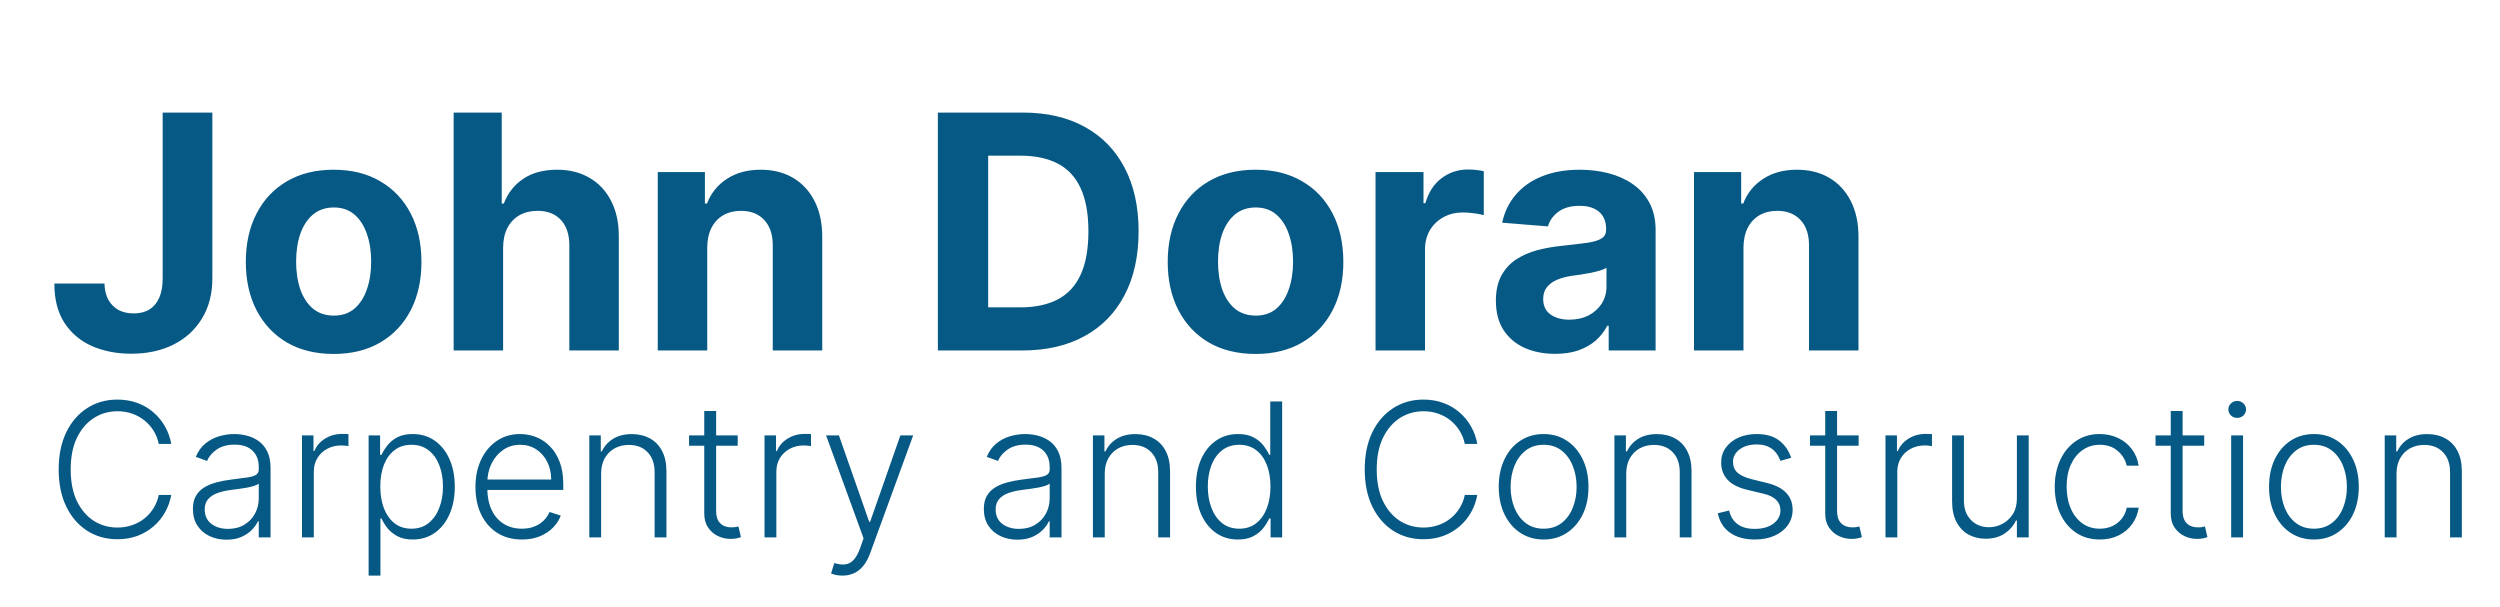
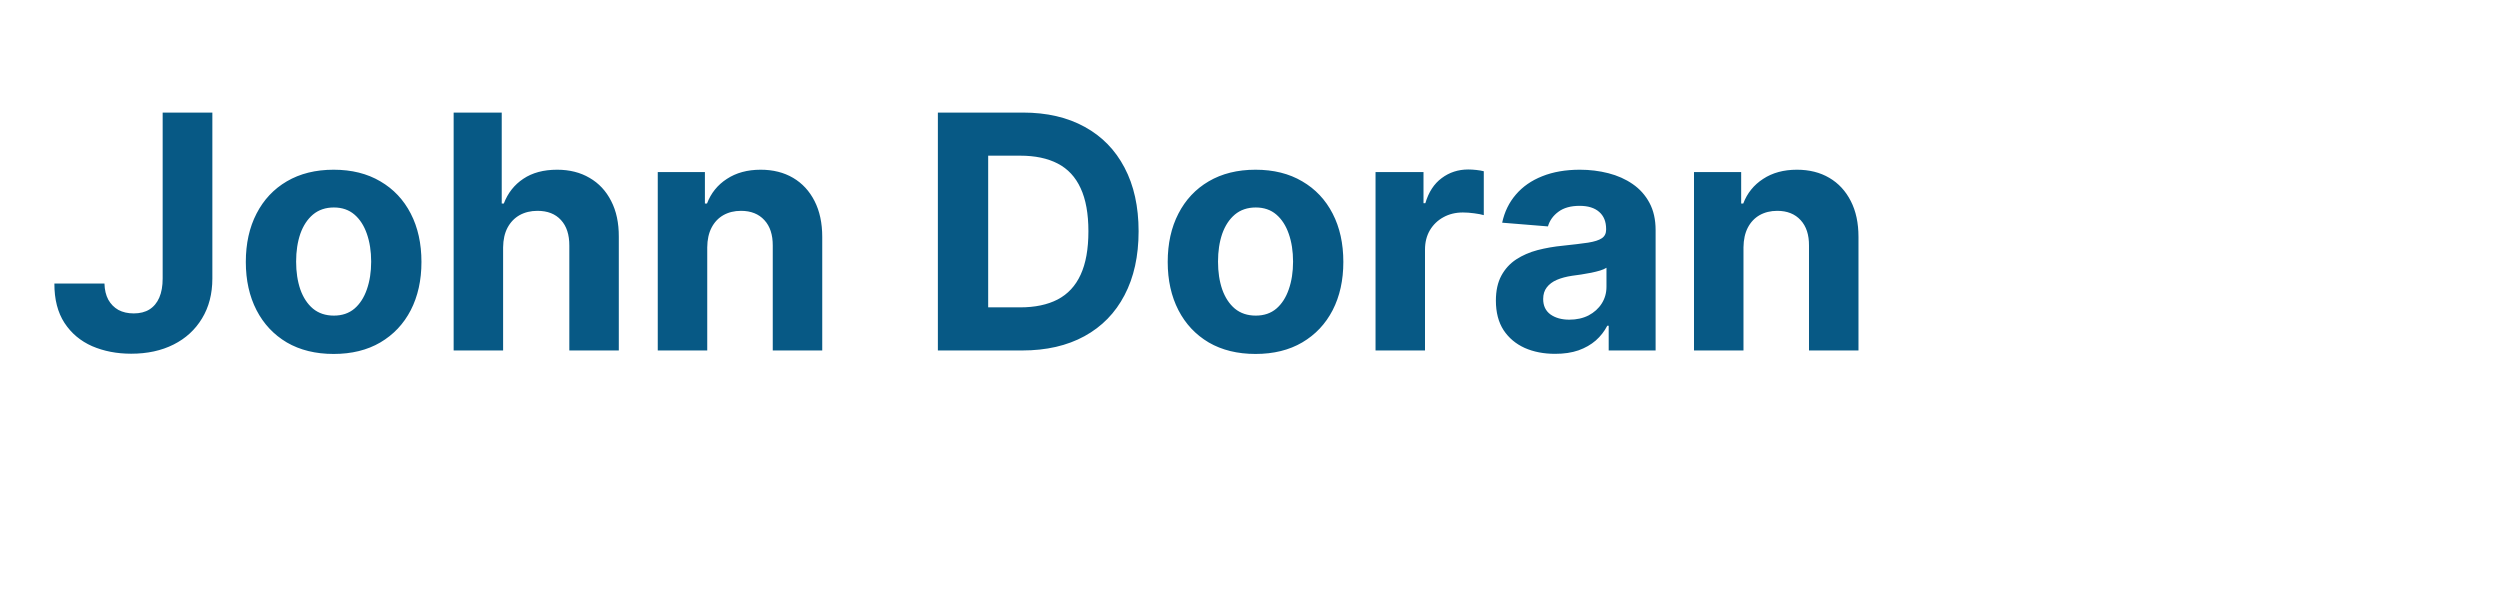
<svg xmlns="http://www.w3.org/2000/svg" width="107px" height="26px" viewBox="0 0 107 26" fill="none" preserveAspectRatio="none">
-   <rect width="107" height="26" fill="white" />
  <path d="M6.962 4.818H9.089V11.918C9.089 12.574 8.942 13.144 8.647 13.628C8.355 14.112 7.949 14.485 7.429 14.746C6.909 15.008 6.304 15.139 5.614 15.139C5.001 15.139 4.444 15.031 3.944 14.816C3.447 14.597 3.052 14.266 2.761 13.822C2.469 13.374 2.325 12.812 2.328 12.136H4.471C4.478 12.405 4.532 12.635 4.635 12.827C4.741 13.016 4.885 13.162 5.067 13.265C5.253 13.364 5.472 13.414 5.724 13.414C5.989 13.414 6.213 13.358 6.395 13.245C6.58 13.129 6.721 12.96 6.817 12.738C6.914 12.516 6.962 12.242 6.962 11.918V4.818ZM14.28 15.149C13.508 15.149 12.84 14.985 12.276 14.657C11.716 14.325 11.284 13.865 10.979 13.275C10.674 12.682 10.521 11.994 10.521 11.212C10.521 10.423 10.674 9.733 10.979 9.143C11.284 8.55 11.716 8.089 12.276 7.761C12.84 7.43 13.508 7.264 14.28 7.264C15.052 7.264 15.718 7.43 16.278 7.761C16.842 8.089 17.276 8.55 17.581 9.143C17.886 9.733 18.038 10.423 18.038 11.212C18.038 11.994 17.886 12.682 17.581 13.275C17.276 13.865 16.842 14.325 16.278 14.657C15.718 14.985 15.052 15.149 14.28 15.149ZM14.29 13.508C14.641 13.508 14.934 13.409 15.17 13.21C15.405 13.008 15.582 12.733 15.702 12.385C15.824 12.037 15.886 11.641 15.886 11.197C15.886 10.753 15.824 10.357 15.702 10.008C15.582 9.661 15.405 9.385 15.17 9.183C14.934 8.981 14.641 8.88 14.29 8.88C13.935 8.88 13.637 8.981 13.395 9.183C13.156 9.385 12.976 9.661 12.853 10.008C12.734 10.357 12.674 10.753 12.674 11.197C12.674 11.641 12.734 12.037 12.853 12.385C12.976 12.733 13.156 13.008 13.395 13.21C13.637 13.409 13.935 13.508 14.29 13.508ZM21.533 10.585V15H19.416V4.818H21.474V8.711H21.563C21.736 8.26 22.014 7.907 22.398 7.652C22.783 7.393 23.265 7.264 23.845 7.264C24.375 7.264 24.838 7.38 25.232 7.612C25.63 7.841 25.938 8.171 26.157 8.602C26.379 9.029 26.488 9.541 26.485 10.138V15H24.367V10.516C24.37 10.045 24.251 9.679 24.009 9.417C23.771 9.155 23.436 9.024 23.005 9.024C22.717 9.024 22.461 9.085 22.239 9.208C22.021 9.331 21.848 9.51 21.722 9.745C21.6 9.977 21.537 10.257 21.533 10.585ZM30.27 10.585V15H28.152V7.364H30.17V8.711H30.26C30.429 8.267 30.712 7.915 31.11 7.657C31.508 7.395 31.99 7.264 32.557 7.264C33.087 7.264 33.549 7.38 33.944 7.612C34.338 7.844 34.645 8.176 34.864 8.607C35.082 9.034 35.192 9.545 35.192 10.138V15H33.074V10.516C33.077 10.048 32.958 9.684 32.716 9.422C32.474 9.157 32.141 9.024 31.716 9.024C31.431 9.024 31.18 9.085 30.961 9.208C30.745 9.331 30.576 9.51 30.454 9.745C30.334 9.977 30.273 10.257 30.27 10.585ZM43.75 15H40.141V4.818H43.78C44.804 4.818 45.686 5.022 46.425 5.43C47.164 5.834 47.732 6.416 48.13 7.175C48.531 7.934 48.732 8.842 48.732 9.899C48.732 10.96 48.531 11.871 48.13 12.633C47.732 13.396 47.161 13.981 46.415 14.389C45.672 14.796 44.784 15 43.75 15ZM42.294 13.155H43.661C44.297 13.155 44.832 13.043 45.267 12.818C45.704 12.589 46.032 12.236 46.251 11.758C46.473 11.278 46.584 10.658 46.584 9.899C46.584 9.147 46.473 8.532 46.251 8.055C46.032 7.577 45.706 7.226 45.272 7.001C44.837 6.775 44.302 6.663 43.666 6.663H42.294V13.155ZM53.737 15.149C52.965 15.149 52.297 14.985 51.733 14.657C51.173 14.325 50.741 13.865 50.436 13.275C50.131 12.682 49.978 11.994 49.978 11.212C49.978 10.423 50.131 9.733 50.436 9.143C50.741 8.55 51.173 8.089 51.733 7.761C52.297 7.43 52.965 7.264 53.737 7.264C54.509 7.264 55.175 7.43 55.735 7.761C56.299 8.089 56.733 8.55 57.038 9.143C57.343 9.733 57.495 10.423 57.495 11.212C57.495 11.994 57.343 12.682 57.038 13.275C56.733 13.865 56.299 14.325 55.735 14.657C55.175 14.985 54.509 15.149 53.737 15.149ZM53.747 13.508C54.098 13.508 54.392 13.409 54.627 13.21C54.862 13.008 55.039 12.733 55.159 12.385C55.281 12.037 55.343 11.641 55.343 11.197C55.343 10.753 55.281 10.357 55.159 10.008C55.039 9.661 54.862 9.385 54.627 9.183C54.392 8.981 54.098 8.88 53.747 8.88C53.392 8.88 53.094 8.981 52.852 9.183C52.613 9.385 52.433 9.661 52.31 10.008C52.191 10.357 52.131 10.753 52.131 11.197C52.131 11.641 52.191 12.037 52.31 12.385C52.433 12.733 52.613 13.008 52.852 13.21C53.094 13.409 53.392 13.508 53.747 13.508ZM58.873 15V7.364H60.926V8.696H61.005C61.145 8.222 61.378 7.864 61.706 7.622C62.034 7.377 62.412 7.254 62.84 7.254C62.946 7.254 63.06 7.261 63.183 7.274C63.306 7.287 63.413 7.306 63.506 7.329V9.208C63.407 9.178 63.269 9.152 63.093 9.129C62.918 9.105 62.757 9.094 62.611 9.094C62.3 9.094 62.021 9.162 61.776 9.298C61.534 9.43 61.342 9.616 61.199 9.854C61.06 10.093 60.99 10.368 60.99 10.68V15H58.873ZM66.56 15.144C66.073 15.144 65.638 15.06 65.257 14.891C64.876 14.718 64.575 14.465 64.353 14.13C64.134 13.792 64.024 13.371 64.024 12.867C64.024 12.443 64.102 12.087 64.258 11.798C64.414 11.51 64.626 11.278 64.894 11.102C65.163 10.927 65.468 10.794 65.809 10.704C66.154 10.615 66.515 10.552 66.893 10.516C67.337 10.469 67.695 10.426 67.967 10.386C68.239 10.343 68.436 10.28 68.558 10.197C68.681 10.115 68.742 9.992 68.742 9.83V9.8C68.742 9.485 68.643 9.241 68.444 9.069C68.249 8.897 67.97 8.81 67.609 8.81C67.228 8.81 66.924 8.895 66.699 9.064C66.474 9.23 66.325 9.438 66.252 9.69L64.293 9.531C64.392 9.067 64.588 8.666 64.879 8.328C65.171 7.987 65.547 7.725 66.008 7.543C66.472 7.357 67.009 7.264 67.619 7.264C68.043 7.264 68.449 7.314 68.837 7.413C69.228 7.513 69.574 7.667 69.876 7.876C70.181 8.085 70.421 8.353 70.597 8.681C70.772 9.006 70.86 9.395 70.86 9.849V15H68.852V13.941H68.792C68.669 14.18 68.505 14.39 68.3 14.572C68.094 14.751 67.847 14.892 67.559 14.995C67.271 15.095 66.938 15.144 66.56 15.144ZM67.166 13.682C67.478 13.682 67.753 13.621 67.992 13.499C68.23 13.373 68.418 13.204 68.553 12.992C68.689 12.779 68.757 12.539 68.757 12.271V11.46C68.691 11.503 68.6 11.543 68.484 11.579C68.371 11.613 68.243 11.644 68.101 11.674C67.959 11.7 67.816 11.725 67.674 11.749C67.531 11.768 67.402 11.787 67.286 11.803C67.037 11.84 66.82 11.898 66.634 11.977C66.449 12.057 66.305 12.165 66.202 12.3C66.099 12.433 66.048 12.599 66.048 12.798C66.048 13.086 66.152 13.306 66.361 13.459C66.573 13.608 66.842 13.682 67.166 13.682ZM74.621 10.585V15H72.503V7.364H74.522V8.711H74.611C74.78 8.267 75.064 7.915 75.462 7.657C75.859 7.395 76.341 7.264 76.908 7.264C77.439 7.264 77.901 7.38 78.295 7.612C78.69 7.844 78.996 8.176 79.215 8.607C79.434 9.034 79.543 9.545 79.543 10.138V15H77.425V10.516C77.429 10.048 77.309 9.684 77.067 9.422C76.825 9.157 76.492 9.024 76.068 9.024C75.783 9.024 75.531 9.085 75.312 9.208C75.097 9.331 74.928 9.51 74.805 9.745C74.686 9.977 74.625 10.257 74.621 10.585Z" fill="#075985" />
-   <path d="M7.33 19H6.795C6.756 18.801 6.684 18.617 6.58 18.449C6.477 18.278 6.348 18.13 6.193 18.003C6.038 17.876 5.862 17.777 5.665 17.707C5.468 17.637 5.255 17.602 5.026 17.602C4.658 17.602 4.323 17.698 4.02 17.889C3.719 18.081 3.477 18.362 3.295 18.733C3.116 19.102 3.026 19.555 3.026 20.091C3.026 20.631 3.116 21.085 3.295 21.454C3.477 21.824 3.719 22.104 4.02 22.296C4.323 22.485 4.658 22.579 5.026 22.579C5.255 22.579 5.468 22.544 5.665 22.474C5.862 22.404 6.038 22.307 6.193 22.182C6.348 22.055 6.477 21.906 6.58 21.736C6.684 21.565 6.756 21.381 6.795 21.182H7.33C7.282 21.449 7.193 21.698 7.062 21.929C6.934 22.158 6.769 22.359 6.568 22.531C6.369 22.704 6.14 22.838 5.881 22.935C5.621 23.031 5.336 23.079 5.026 23.079C4.537 23.079 4.103 22.957 3.724 22.713C3.346 22.467 3.048 22.12 2.832 21.673C2.618 21.226 2.511 20.699 2.511 20.091C2.511 19.483 2.618 18.956 2.832 18.509C3.048 18.062 3.346 17.716 3.724 17.472C4.103 17.225 4.537 17.102 5.026 17.102C5.336 17.102 5.621 17.151 5.881 17.247C6.14 17.342 6.369 17.476 6.568 17.651C6.769 17.823 6.934 18.024 7.062 18.253C7.193 18.482 7.282 18.731 7.33 19ZM9.691 23.099C9.428 23.099 9.187 23.048 8.969 22.946C8.752 22.842 8.578 22.692 8.45 22.497C8.321 22.3 8.256 22.062 8.256 21.781C8.256 21.565 8.297 21.384 8.379 21.236C8.46 21.088 8.576 20.967 8.725 20.872C8.875 20.777 9.052 20.703 9.256 20.648C9.461 20.593 9.686 20.55 9.933 20.52C10.177 20.49 10.383 20.463 10.552 20.44C10.722 20.418 10.852 20.382 10.941 20.332C11.03 20.283 11.075 20.204 11.075 20.094V19.991C11.075 19.694 10.986 19.46 10.807 19.29C10.631 19.117 10.378 19.031 10.046 19.031C9.732 19.031 9.475 19.1 9.276 19.239C9.079 19.377 8.941 19.54 8.862 19.727L8.381 19.554C8.48 19.315 8.616 19.125 8.79 18.983C8.965 18.839 9.16 18.736 9.376 18.673C9.592 18.609 9.81 18.577 10.032 18.577C10.199 18.577 10.372 18.599 10.552 18.642C10.734 18.686 10.902 18.761 11.057 18.869C11.213 18.975 11.339 19.124 11.435 19.315C11.532 19.505 11.58 19.745 11.58 20.037V23H11.075V22.31H11.043C10.983 22.438 10.893 22.563 10.773 22.685C10.654 22.806 10.505 22.905 10.325 22.983C10.145 23.061 9.933 23.099 9.691 23.099ZM9.759 22.636C10.028 22.636 10.261 22.577 10.458 22.457C10.655 22.338 10.807 22.18 10.913 21.983C11.021 21.784 11.075 21.565 11.075 21.327V20.696C11.037 20.732 10.973 20.764 10.884 20.793C10.797 20.821 10.696 20.847 10.58 20.869C10.467 20.89 10.353 20.908 10.239 20.923C10.126 20.938 10.023 20.952 9.933 20.963C9.686 20.993 9.476 21.041 9.302 21.105C9.128 21.169 8.994 21.259 8.901 21.372C8.808 21.484 8.762 21.628 8.762 21.804C8.762 22.069 8.857 22.275 9.046 22.421C9.236 22.564 9.473 22.636 9.759 22.636ZM12.925 23V18.636H13.417V19.307H13.454C13.541 19.087 13.693 18.91 13.908 18.776C14.126 18.639 14.372 18.571 14.647 18.571C14.689 18.571 14.735 18.572 14.786 18.574C14.837 18.576 14.88 18.578 14.914 18.579V19.094C14.891 19.09 14.852 19.084 14.795 19.077C14.738 19.069 14.676 19.065 14.61 19.065C14.383 19.065 14.18 19.114 14.002 19.21C13.826 19.305 13.687 19.437 13.585 19.605C13.482 19.774 13.431 19.966 13.431 20.182V23H12.925ZM15.777 24.636V18.636H16.268V19.469H16.328C16.389 19.338 16.472 19.204 16.578 19.068C16.684 18.93 16.824 18.813 16.999 18.719C17.175 18.624 17.396 18.577 17.663 18.577C18.023 18.577 18.338 18.671 18.607 18.861C18.877 19.048 19.088 19.312 19.237 19.651C19.389 19.988 19.465 20.381 19.465 20.829C19.465 21.28 19.389 21.675 19.237 22.014C19.088 22.353 18.877 22.617 18.607 22.807C18.338 22.996 18.025 23.091 17.669 23.091C17.406 23.091 17.185 23.044 17.007 22.949C16.831 22.854 16.688 22.738 16.578 22.599C16.47 22.459 16.387 22.323 16.328 22.19H16.283V24.636H15.777ZM16.277 20.821C16.277 21.173 16.329 21.486 16.433 21.759C16.539 22.029 16.691 22.242 16.888 22.398C17.087 22.551 17.327 22.628 17.609 22.628C17.899 22.628 18.143 22.548 18.342 22.389C18.543 22.228 18.695 22.011 18.8 21.739C18.906 21.466 18.959 21.16 18.959 20.821C18.959 20.486 18.907 20.184 18.803 19.915C18.7 19.646 18.549 19.433 18.348 19.276C18.147 19.116 17.901 19.037 17.609 19.037C17.325 19.037 17.084 19.114 16.885 19.267C16.686 19.419 16.535 19.629 16.43 19.898C16.328 20.165 16.277 20.473 16.277 20.821ZM22.338 23.091C21.931 23.091 21.579 22.996 21.281 22.807C20.984 22.616 20.754 22.351 20.591 22.014C20.43 21.675 20.349 21.285 20.349 20.844C20.349 20.404 20.43 20.014 20.591 19.673C20.754 19.331 20.978 19.062 21.264 18.869C21.552 18.674 21.884 18.577 22.261 18.577C22.498 18.577 22.726 18.62 22.946 18.707C23.166 18.793 23.363 18.924 23.537 19.102C23.713 19.278 23.852 19.501 23.954 19.77C24.057 20.037 24.108 20.353 24.108 20.719V20.969H20.699V20.523H23.591C23.591 20.242 23.534 19.991 23.421 19.767C23.309 19.542 23.152 19.364 22.952 19.233C22.753 19.102 22.523 19.037 22.261 19.037C21.985 19.037 21.741 19.111 21.531 19.259C21.321 19.406 21.156 19.601 21.037 19.844C20.919 20.086 20.86 20.351 20.858 20.639V20.906C20.858 21.253 20.918 21.556 21.037 21.815C21.158 22.073 21.329 22.273 21.551 22.415C21.773 22.557 22.035 22.628 22.338 22.628C22.544 22.628 22.725 22.596 22.881 22.531C23.038 22.467 23.169 22.381 23.276 22.273C23.384 22.163 23.465 22.043 23.52 21.912L24 22.068C23.934 22.252 23.825 22.421 23.673 22.577C23.524 22.732 23.336 22.857 23.111 22.952C22.887 23.044 22.63 23.091 22.338 23.091ZM25.728 20.273V23H25.222V18.636H25.714V19.321H25.759C25.861 19.098 26.021 18.919 26.236 18.784C26.454 18.648 26.723 18.579 27.043 18.579C27.337 18.579 27.595 18.641 27.816 18.764C28.04 18.885 28.213 19.064 28.336 19.301C28.461 19.538 28.523 19.829 28.523 20.173V23H28.018V20.204C28.018 19.847 27.917 19.563 27.717 19.355C27.518 19.147 27.251 19.043 26.916 19.043C26.686 19.043 26.483 19.092 26.305 19.19C26.127 19.289 25.986 19.431 25.881 19.616C25.779 19.8 25.728 20.019 25.728 20.273ZM31.574 18.636V19.077H29.491V18.636H31.574ZM30.142 17.591H30.651V21.861C30.651 22.043 30.682 22.186 30.744 22.29C30.807 22.392 30.888 22.465 30.989 22.509C31.089 22.55 31.196 22.571 31.31 22.571C31.376 22.571 31.433 22.567 31.48 22.56C31.527 22.55 31.569 22.541 31.605 22.531L31.713 22.989C31.664 23.008 31.603 23.025 31.531 23.04C31.459 23.057 31.37 23.065 31.264 23.065C31.079 23.065 30.9 23.025 30.727 22.943C30.557 22.862 30.417 22.741 30.307 22.579C30.197 22.419 30.142 22.219 30.142 21.98V17.591ZM32.722 23V18.636H33.214V19.307H33.251C33.338 19.087 33.489 18.91 33.705 18.776C33.923 18.639 34.169 18.571 34.444 18.571C34.486 18.571 34.532 18.572 34.583 18.574C34.634 18.576 34.677 18.578 34.711 18.579V19.094C34.688 19.09 34.648 19.084 34.592 19.077C34.535 19.069 34.473 19.065 34.407 19.065C34.18 19.065 33.977 19.114 33.799 19.21C33.623 19.305 33.484 19.437 33.381 19.605C33.279 19.774 33.228 19.966 33.228 20.182V23H32.722ZM36.059 24.636C35.959 24.636 35.865 24.627 35.778 24.608C35.691 24.589 35.621 24.568 35.57 24.546L35.707 24.099C35.879 24.152 36.032 24.171 36.167 24.156C36.301 24.143 36.421 24.082 36.525 23.974C36.629 23.868 36.722 23.706 36.803 23.486L36.962 23.043L35.357 18.636H35.906L37.201 22.332H37.241L38.536 18.636H39.084L37.238 23.69C37.16 23.901 37.065 24.076 36.951 24.216C36.837 24.358 36.706 24.463 36.556 24.531C36.408 24.601 36.243 24.636 36.059 24.636ZM43.543 23.099C43.279 23.099 43.039 23.048 42.821 22.946C42.603 22.842 42.43 22.692 42.301 22.497C42.172 22.3 42.108 22.062 42.108 21.781C42.108 21.565 42.149 21.384 42.23 21.236C42.312 21.088 42.427 20.967 42.577 20.872C42.726 20.777 42.903 20.703 43.108 20.648C43.312 20.593 43.538 20.55 43.784 20.52C44.028 20.49 44.235 20.463 44.403 20.44C44.574 20.418 44.704 20.382 44.793 20.332C44.882 20.283 44.926 20.204 44.926 20.094V19.991C44.926 19.694 44.837 19.46 44.659 19.29C44.483 19.117 44.229 19.031 43.898 19.031C43.583 19.031 43.327 19.1 43.128 19.239C42.931 19.377 42.793 19.54 42.713 19.727L42.233 19.554C42.331 19.315 42.468 19.125 42.642 18.983C42.816 18.839 43.011 18.736 43.227 18.673C43.443 18.609 43.662 18.577 43.883 18.577C44.05 18.577 44.224 18.599 44.403 18.642C44.585 18.686 44.754 18.761 44.909 18.869C45.064 18.975 45.19 19.124 45.287 19.315C45.383 19.505 45.432 19.745 45.432 20.037V23H44.926V22.31H44.895C44.834 22.438 44.744 22.563 44.625 22.685C44.506 22.806 44.356 22.905 44.176 22.983C43.996 23.061 43.785 23.099 43.543 23.099ZM43.611 22.636C43.88 22.636 44.113 22.577 44.31 22.457C44.507 22.338 44.658 22.18 44.764 21.983C44.872 21.784 44.926 21.565 44.926 21.327V20.696C44.888 20.732 44.825 20.764 44.736 20.793C44.649 20.821 44.547 20.847 44.432 20.869C44.318 20.89 44.205 20.908 44.091 20.923C43.977 20.938 43.875 20.952 43.784 20.963C43.538 20.993 43.328 21.041 43.153 21.105C42.979 21.169 42.846 21.259 42.753 21.372C42.66 21.484 42.614 21.628 42.614 21.804C42.614 22.069 42.708 22.275 42.898 22.421C43.087 22.564 43.325 22.636 43.611 22.636ZM47.283 20.273V23H46.777V18.636H47.269V19.321H47.314C47.416 19.098 47.575 18.919 47.791 18.784C48.009 18.648 48.278 18.579 48.598 18.579C48.892 18.579 49.149 18.641 49.371 18.764C49.594 18.885 49.767 19.064 49.891 19.301C50.016 19.538 50.078 19.829 50.078 20.173V23H49.572V20.204C49.572 19.847 49.472 19.563 49.271 19.355C49.072 19.147 48.805 19.043 48.47 19.043C48.241 19.043 48.037 19.092 47.859 19.19C47.681 19.289 47.54 19.431 47.436 19.616C47.334 19.8 47.283 20.019 47.283 20.273ZM52.981 23.091C52.623 23.091 52.309 22.996 52.041 22.807C51.772 22.617 51.561 22.353 51.41 22.014C51.26 21.675 51.185 21.28 51.185 20.829C51.185 20.381 51.26 19.988 51.41 19.651C51.561 19.312 51.773 19.048 52.043 18.861C52.314 18.671 52.63 18.577 52.989 18.577C53.255 18.577 53.475 18.624 53.651 18.719C53.827 18.812 53.968 18.927 54.075 19.065C54.181 19.204 54.263 19.338 54.322 19.469H54.367V17.182H54.876V23H54.381V22.19H54.322C54.263 22.323 54.18 22.459 54.072 22.599C53.964 22.738 53.821 22.854 53.643 22.949C53.467 23.044 53.246 23.091 52.981 23.091ZM53.041 22.628C53.323 22.628 53.563 22.551 53.762 22.398C53.961 22.242 54.112 22.029 54.217 21.759C54.323 21.486 54.376 21.173 54.376 20.821C54.376 20.473 54.324 20.165 54.219 19.898C54.115 19.629 53.964 19.419 53.765 19.267C53.566 19.114 53.325 19.037 53.041 19.037C52.749 19.037 52.503 19.116 52.302 19.276C52.103 19.433 51.952 19.646 51.847 19.915C51.745 20.184 51.694 20.486 51.694 20.821C51.694 21.16 51.746 21.466 51.85 21.739C51.954 22.011 52.106 22.228 52.305 22.389C52.505 22.548 52.751 22.628 53.041 22.628ZM63.228 19H62.694C62.654 18.801 62.582 18.617 62.478 18.449C62.376 18.278 62.247 18.13 62.092 18.003C61.936 17.876 61.76 17.777 61.563 17.707C61.366 17.637 61.153 17.602 60.924 17.602C60.557 17.602 60.221 17.698 59.918 17.889C59.617 18.081 59.376 18.362 59.194 18.733C59.014 19.102 58.924 19.555 58.924 20.091C58.924 20.631 59.014 21.085 59.194 21.454C59.376 21.824 59.617 22.104 59.918 22.296C60.221 22.485 60.557 22.579 60.924 22.579C61.153 22.579 61.366 22.544 61.563 22.474C61.76 22.404 61.936 22.307 62.092 22.182C62.247 22.055 62.376 21.906 62.478 21.736C62.582 21.565 62.654 21.381 62.694 21.182H63.228C63.181 21.449 63.092 21.698 62.961 21.929C62.832 22.158 62.667 22.359 62.467 22.531C62.268 22.704 62.039 22.838 61.779 22.935C61.52 23.031 61.235 23.079 60.924 23.079C60.435 23.079 60.002 22.957 59.623 22.713C59.244 22.467 58.947 22.12 58.731 21.673C58.517 21.226 58.41 20.699 58.41 20.091C58.41 19.483 58.517 18.956 58.731 18.509C58.947 18.062 59.244 17.716 59.623 17.472C60.002 17.225 60.435 17.102 60.924 17.102C61.235 17.102 61.52 17.151 61.779 17.247C62.039 17.342 62.268 17.476 62.467 17.651C62.667 17.823 62.832 18.024 62.961 18.253C63.092 18.482 63.181 18.731 63.228 19ZM66.067 23.091C65.69 23.091 65.356 22.995 65.067 22.804C64.779 22.613 64.553 22.349 64.391 22.011C64.228 21.672 64.146 21.281 64.146 20.838C64.146 20.391 64.228 19.998 64.391 19.659C64.553 19.318 64.779 19.053 65.067 18.864C65.356 18.672 65.69 18.577 66.067 18.577C66.444 18.577 66.776 18.672 67.064 18.864C67.352 19.055 67.577 19.32 67.74 19.659C67.905 19.998 67.987 20.391 67.987 20.838C67.987 21.281 67.906 21.672 67.743 22.011C67.58 22.349 67.354 22.613 67.064 22.804C66.776 22.995 66.444 23.091 66.067 23.091ZM66.067 22.628C66.37 22.628 66.626 22.546 66.837 22.384C67.047 22.221 67.206 22.004 67.314 21.733C67.424 21.462 67.479 21.164 67.479 20.838C67.479 20.512 67.424 20.213 67.314 19.94C67.206 19.668 67.047 19.449 66.837 19.284C66.626 19.119 66.37 19.037 66.067 19.037C65.766 19.037 65.509 19.119 65.297 19.284C65.087 19.449 64.927 19.668 64.817 19.94C64.709 20.213 64.655 20.512 64.655 20.838C64.655 21.164 64.709 21.462 64.817 21.733C64.927 22.004 65.087 22.221 65.297 22.384C65.507 22.546 65.764 22.628 66.067 22.628ZM69.603 20.273V23H69.097V18.636H69.589V19.321H69.634C69.737 19.098 69.896 18.919 70.112 18.784C70.329 18.648 70.598 18.579 70.918 18.579C71.212 18.579 71.469 18.641 71.691 18.764C71.915 18.885 72.088 19.064 72.211 19.301C72.336 19.538 72.398 19.829 72.398 20.173V23H71.893V20.204C71.893 19.847 71.792 19.563 71.592 19.355C71.393 19.147 71.126 19.043 70.79 19.043C70.561 19.043 70.358 19.092 70.18 19.19C70.002 19.289 69.861 19.431 69.756 19.616C69.654 19.8 69.603 20.019 69.603 20.273ZM76.662 19.594L76.199 19.724C76.153 19.594 76.089 19.475 76.006 19.369C75.922 19.263 75.813 19.179 75.679 19.116C75.546 19.054 75.382 19.023 75.185 19.023C74.889 19.023 74.647 19.093 74.457 19.233C74.268 19.373 74.173 19.554 74.173 19.776C74.173 19.963 74.238 20.116 74.367 20.233C74.497 20.349 74.698 20.44 74.969 20.509L75.628 20.671C75.993 20.759 76.267 20.901 76.449 21.094C76.633 21.287 76.724 21.529 76.724 21.821C76.724 22.067 76.656 22.286 76.52 22.477C76.383 22.669 76.193 22.819 75.949 22.929C75.706 23.037 75.425 23.091 75.105 23.091C74.679 23.091 74.328 22.995 74.051 22.804C73.775 22.611 73.597 22.332 73.52 21.969L74.006 21.849C74.068 22.109 74.19 22.305 74.372 22.438C74.556 22.57 74.797 22.636 75.097 22.636C75.432 22.636 75.7 22.562 75.901 22.412C76.101 22.26 76.202 22.071 76.202 21.844C76.202 21.668 76.143 21.52 76.026 21.401C75.908 21.279 75.73 21.19 75.492 21.134L74.778 20.963C74.4 20.872 74.119 20.728 73.938 20.531C73.756 20.334 73.665 20.09 73.665 19.798C73.665 19.558 73.73 19.347 73.861 19.165C73.992 18.981 74.171 18.837 74.401 18.733C74.63 18.629 74.891 18.577 75.185 18.577C75.584 18.577 75.903 18.668 76.142 18.849C76.383 19.029 76.556 19.277 76.662 19.594ZM79.55 18.636V19.077H77.468V18.636H79.55ZM78.119 17.591H78.627V21.861C78.627 22.043 78.658 22.186 78.721 22.29C78.783 22.392 78.865 22.465 78.965 22.509C79.066 22.55 79.173 22.571 79.286 22.571C79.353 22.571 79.409 22.567 79.457 22.56C79.504 22.55 79.546 22.541 79.582 22.531L79.69 22.989C79.64 23.008 79.58 23.025 79.508 23.04C79.436 23.057 79.347 23.065 79.241 23.065C79.055 23.065 78.876 23.025 78.704 22.943C78.533 22.862 78.393 22.741 78.283 22.579C78.174 22.419 78.119 22.219 78.119 21.98V17.591ZM80.699 23V18.636H81.19V19.307H81.227C81.314 19.087 81.466 18.91 81.682 18.776C81.9 18.639 82.146 18.571 82.421 18.571C82.462 18.571 82.508 18.572 82.56 18.574C82.611 18.576 82.653 18.578 82.688 18.579V19.094C82.665 19.09 82.625 19.084 82.568 19.077C82.511 19.069 82.45 19.065 82.383 19.065C82.156 19.065 81.954 19.114 81.776 19.21C81.599 19.305 81.46 19.437 81.358 19.605C81.256 19.774 81.204 19.966 81.204 20.182V23H80.699ZM86.323 21.332V18.636H86.829V23H86.323V22.276H86.283C86.181 22.499 86.019 22.686 85.798 22.835C85.576 22.983 85.305 23.057 84.985 23.057C84.707 23.057 84.46 22.996 84.244 22.875C84.028 22.752 83.858 22.572 83.735 22.335C83.612 22.099 83.55 21.808 83.55 21.463V18.636H84.056V21.432C84.056 21.773 84.156 22.047 84.357 22.256C84.558 22.462 84.816 22.565 85.13 22.565C85.327 22.565 85.516 22.518 85.698 22.423C85.88 22.329 86.03 22.19 86.147 22.009C86.264 21.825 86.323 21.599 86.323 21.332ZM89.872 23.091C89.482 23.091 89.142 22.993 88.852 22.798C88.564 22.603 88.341 22.336 88.182 21.997C88.023 21.658 87.943 21.272 87.943 20.838C87.943 20.401 88.024 20.011 88.185 19.671C88.347 19.329 88.573 19.062 88.861 18.869C89.149 18.674 89.483 18.577 89.864 18.577C90.155 18.577 90.419 18.634 90.656 18.747C90.893 18.859 91.088 19.017 91.242 19.222C91.397 19.424 91.494 19.661 91.534 19.932H91.023C90.97 19.686 90.842 19.475 90.639 19.301C90.438 19.125 90.183 19.037 89.872 19.037C89.594 19.037 89.347 19.113 89.133 19.264C88.919 19.414 88.752 19.623 88.631 19.892C88.511 20.159 88.452 20.469 88.452 20.821C88.452 21.175 88.51 21.489 88.628 21.761C88.745 22.032 88.91 22.244 89.122 22.398C89.336 22.551 89.586 22.628 89.872 22.628C90.065 22.628 90.242 22.592 90.401 22.52C90.562 22.446 90.696 22.342 90.804 22.207C90.914 22.073 90.988 21.913 91.026 21.727H91.537C91.499 21.991 91.405 22.225 91.256 22.432C91.108 22.636 90.916 22.797 90.679 22.915C90.444 23.032 90.175 23.091 89.872 23.091ZM94.34 18.636V19.077H92.257V18.636H94.34ZM92.908 17.591H93.416V21.861C93.416 22.043 93.447 22.186 93.51 22.29C93.572 22.392 93.654 22.465 93.754 22.509C93.855 22.55 93.962 22.571 94.075 22.571C94.142 22.571 94.198 22.567 94.246 22.56C94.293 22.55 94.335 22.541 94.371 22.531L94.479 22.989C94.43 23.008 94.369 23.025 94.297 23.04C94.225 23.057 94.136 23.065 94.03 23.065C93.844 23.065 93.665 23.025 93.493 22.943C93.322 22.862 93.182 22.741 93.072 22.579C92.963 22.419 92.908 22.219 92.908 21.98V17.591ZM95.494 23V18.636H96.002V23H95.494ZM95.752 17.886C95.648 17.886 95.559 17.851 95.485 17.781C95.411 17.709 95.374 17.623 95.374 17.523C95.374 17.422 95.411 17.337 95.485 17.267C95.559 17.195 95.648 17.159 95.752 17.159C95.856 17.159 95.945 17.195 96.019 17.267C96.093 17.337 96.13 17.422 96.13 17.523C96.13 17.623 96.093 17.709 96.019 17.781C95.945 17.851 95.856 17.886 95.752 17.886ZM99.035 23.091C98.659 23.091 98.325 22.995 98.035 22.804C97.748 22.613 97.522 22.349 97.359 22.011C97.197 21.672 97.115 21.281 97.115 20.838C97.115 20.391 97.197 19.998 97.359 19.659C97.522 19.318 97.748 19.053 98.035 18.864C98.325 18.672 98.659 18.577 99.035 18.577C99.412 18.577 99.745 18.672 100.033 18.864C100.321 19.055 100.546 19.32 100.709 19.659C100.874 19.998 100.956 20.391 100.956 20.838C100.956 21.281 100.875 21.672 100.712 22.011C100.549 22.349 100.322 22.613 100.033 22.804C99.745 22.995 99.412 23.091 99.035 23.091ZM99.035 22.628C99.338 22.628 99.595 22.546 99.805 22.384C100.016 22.221 100.175 22.004 100.283 21.733C100.393 21.462 100.447 21.164 100.447 20.838C100.447 20.512 100.393 20.213 100.283 19.94C100.175 19.668 100.016 19.449 99.805 19.284C99.595 19.119 99.338 19.037 99.035 19.037C98.734 19.037 98.478 19.119 98.266 19.284C98.055 19.449 97.895 19.668 97.785 19.94C97.678 20.213 97.624 20.512 97.624 20.838C97.624 21.164 97.678 21.462 97.785 21.733C97.895 22.004 98.055 22.221 98.266 22.384C98.476 22.546 98.733 22.628 99.035 22.628ZM102.572 20.273V23H102.066V18.636H102.558V19.321H102.603C102.705 19.098 102.864 18.919 103.08 18.784C103.298 18.648 103.567 18.579 103.887 18.579C104.181 18.579 104.438 18.641 104.66 18.764C104.883 18.885 105.057 19.064 105.18 19.301C105.305 19.538 105.367 19.829 105.367 20.173V23H104.862V20.204C104.862 19.847 104.761 19.563 104.56 19.355C104.362 19.147 104.094 19.043 103.759 19.043C103.53 19.043 103.326 19.092 103.148 19.19C102.97 19.289 102.829 19.431 102.725 19.616C102.623 19.8 102.572 20.019 102.572 20.273Z" fill="#075985" />
</svg>